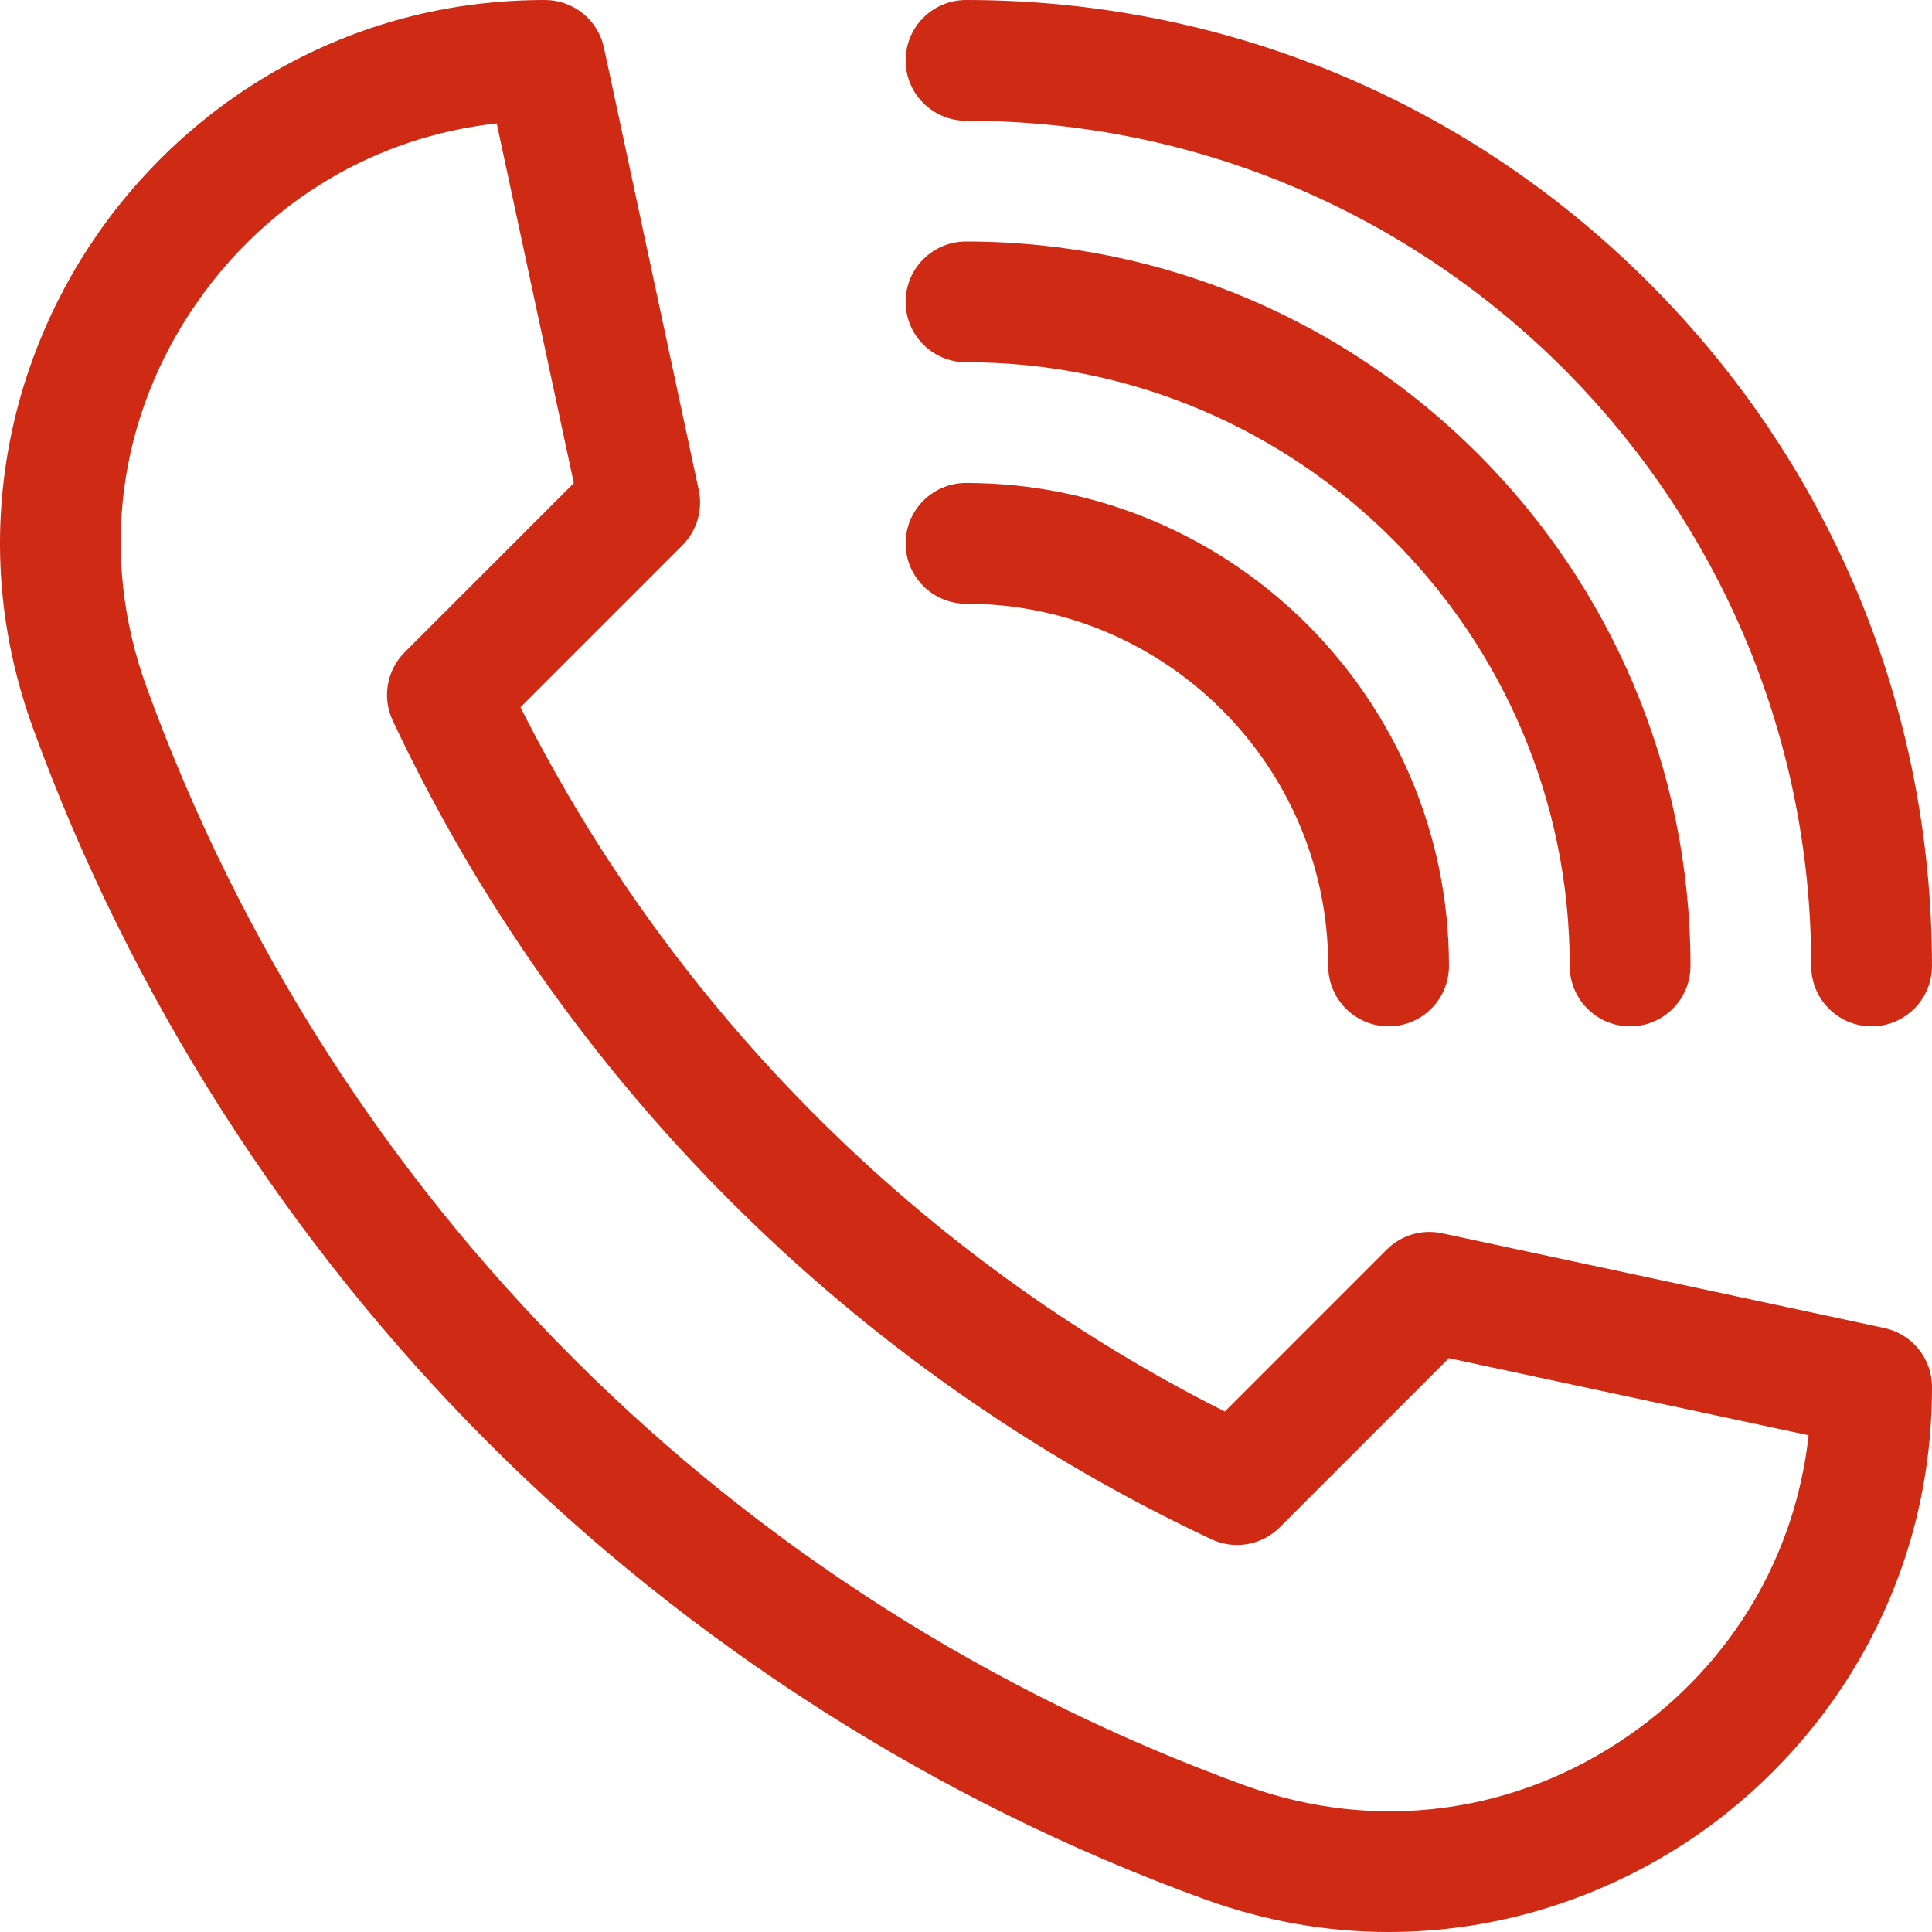
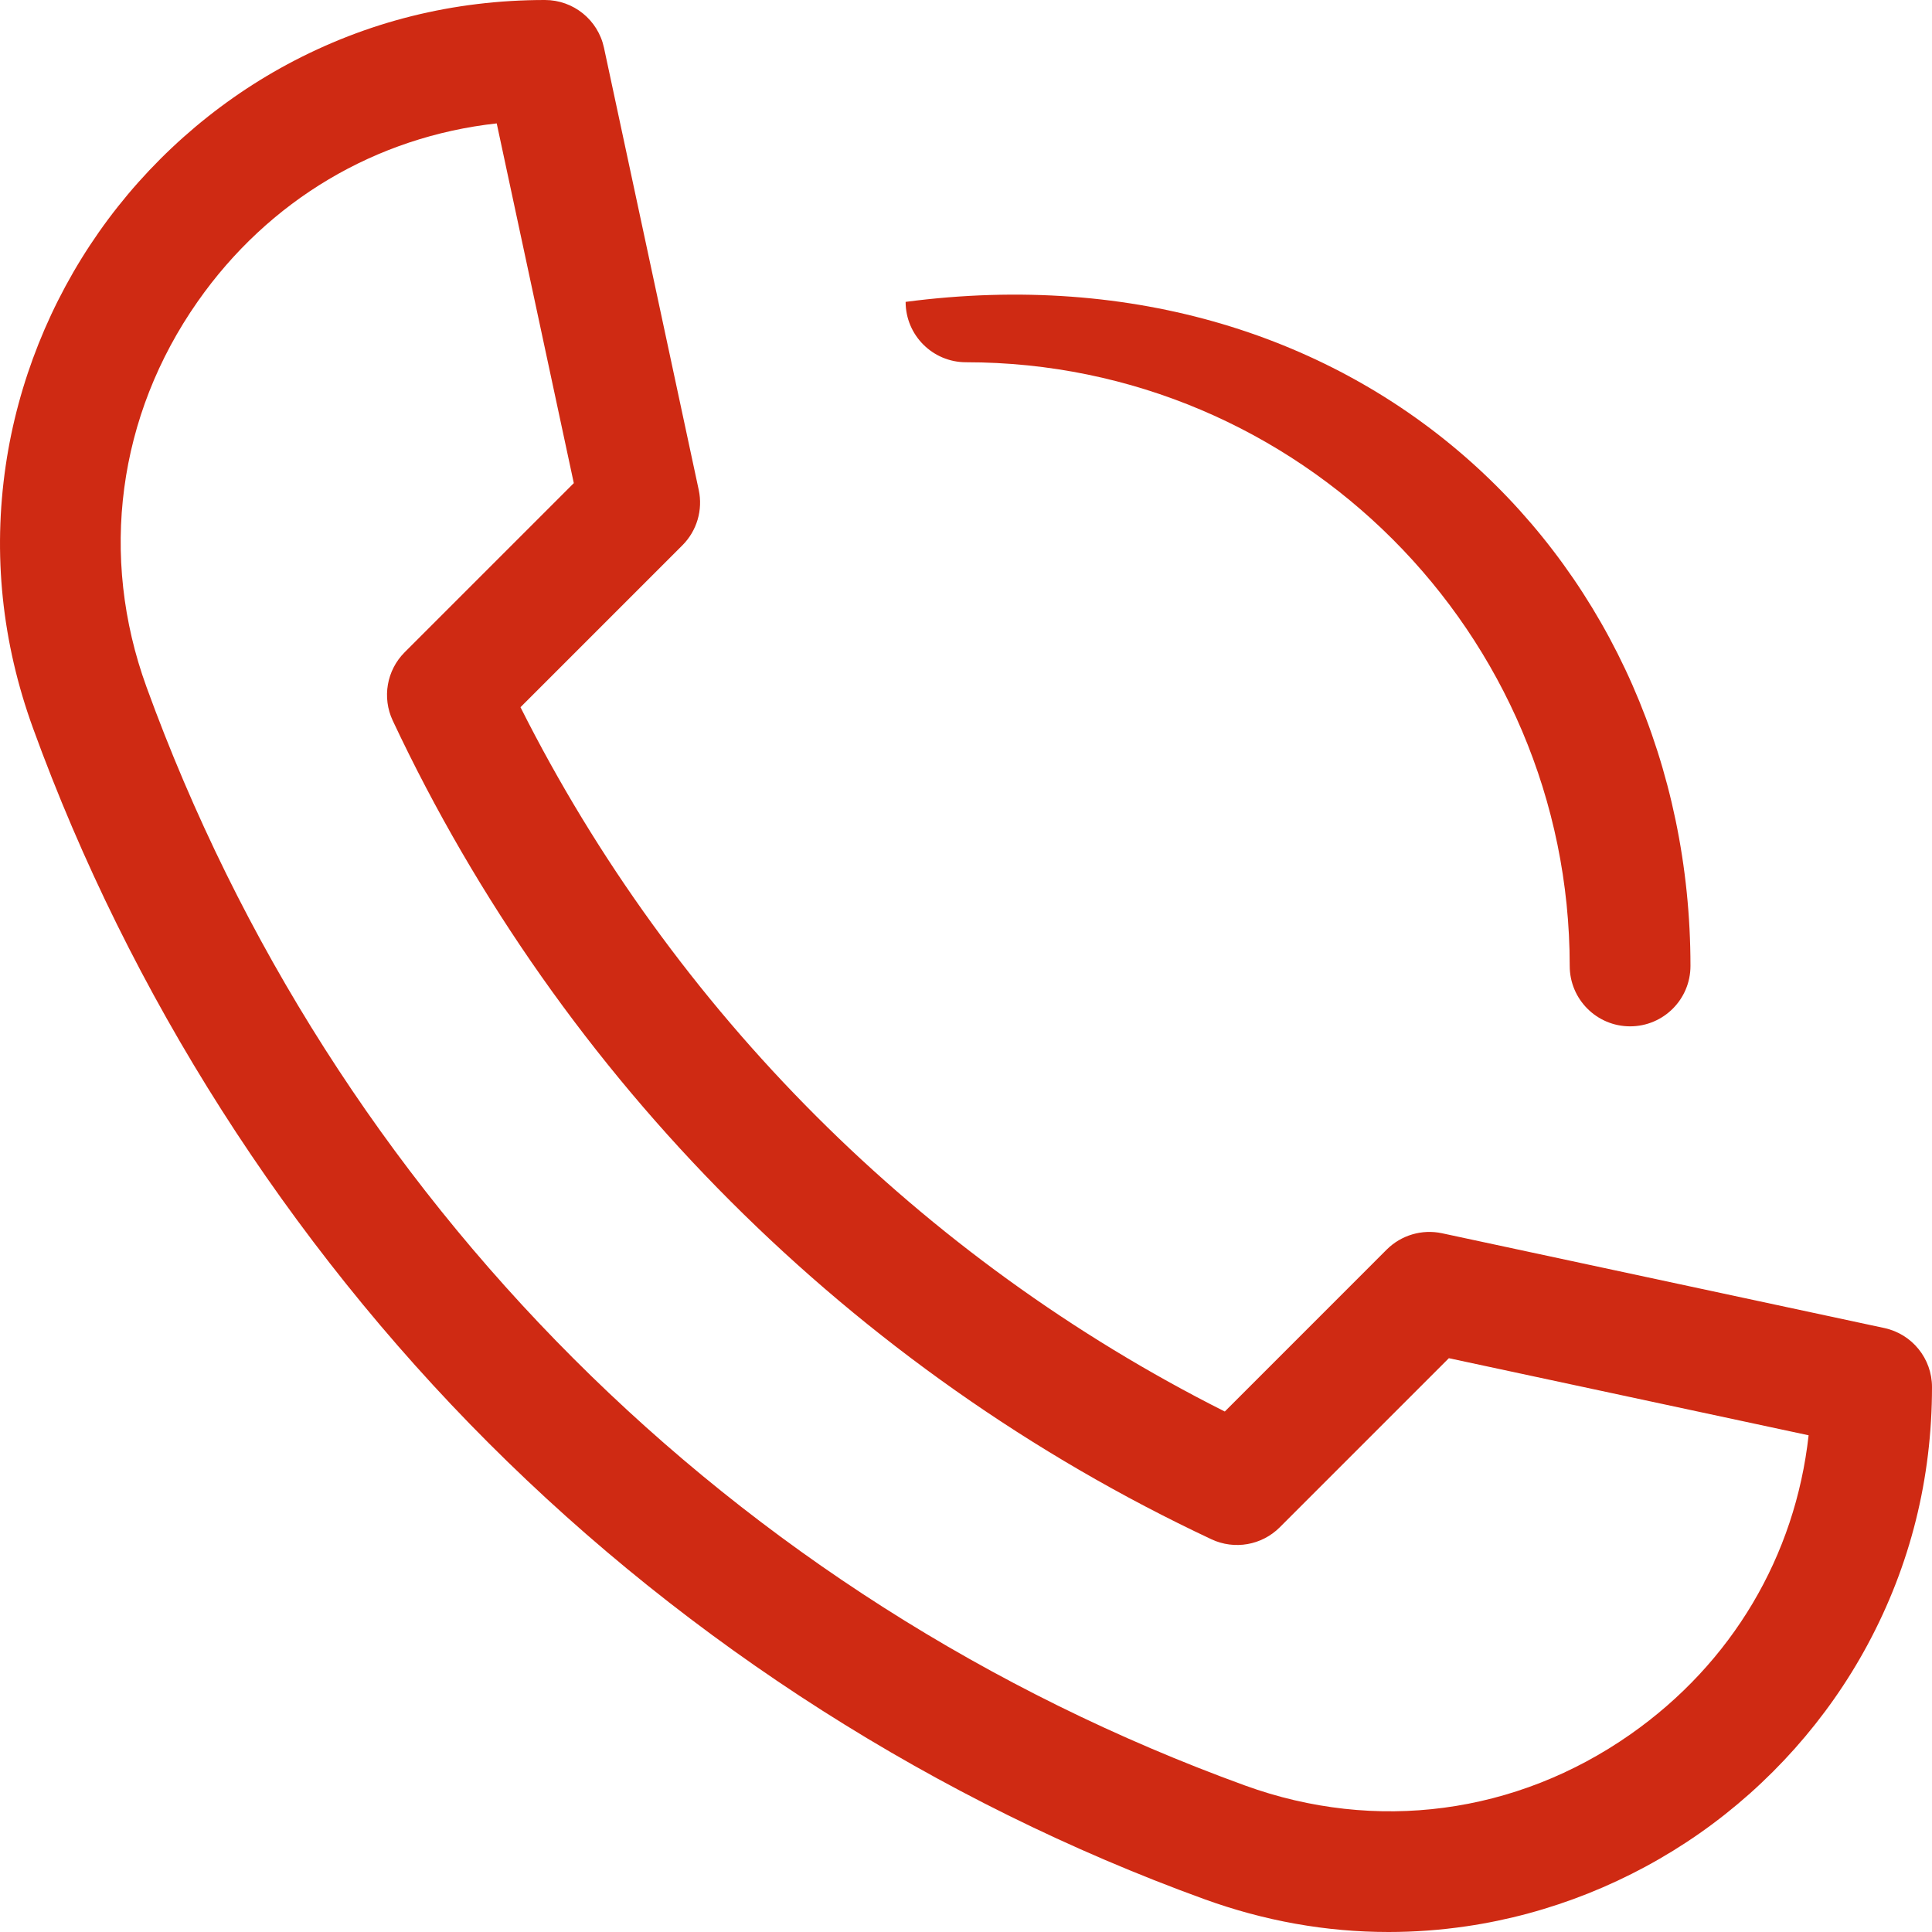
<svg xmlns="http://www.w3.org/2000/svg" width="60" height="60" viewBox="0 0 60 60" fill="none">
  <path d="M43.122 60C41.185 60 39.265 59.658 37.387 58.975C29.114 55.97 21.435 51.075 15.18 44.82C8.924 38.565 4.03 30.886 1.025 22.613C0.059 19.955 -0.226 17.21 0.178 14.456C0.556 11.876 1.556 9.371 3.068 7.213C4.587 5.045 6.612 3.242 8.924 1.998C11.39 0.672 14.081 0 16.924 0C17.808 0 18.572 0.618 18.757 1.482L21.7 15.216C21.833 15.838 21.642 16.485 21.193 16.934L16.164 21.963C20.908 31.395 28.605 39.092 38.037 43.836L43.065 38.807C43.515 38.358 44.162 38.167 44.784 38.3L58.518 41.243C59.382 41.428 60 42.192 60 43.076C60 45.918 59.327 48.61 58.001 51.075C56.758 53.388 54.955 55.413 52.787 56.932C50.628 58.444 48.124 59.444 45.544 59.822C44.735 59.941 43.927 60 43.122 60ZM15.426 3.832C11.677 4.246 8.349 6.211 6.139 9.365C3.654 12.911 3.074 17.274 4.549 21.333C10.327 37.238 22.762 49.673 38.667 55.451C42.726 56.925 47.089 56.346 50.635 53.861C53.789 51.651 55.754 48.323 56.168 44.574L44.996 42.18L39.744 47.432C39.185 47.991 38.336 48.139 37.621 47.803C26.466 42.563 17.437 33.533 12.197 22.379C11.861 21.664 12.009 20.815 12.568 20.256L17.82 15.004L15.426 3.832Z" fill="#CF2A13" />
-   <path d="M58.124 31.874C57.088 31.874 56.249 31.034 56.249 29.999C56.249 15.525 44.474 3.75 30 3.75C28.965 3.75 28.125 2.91 28.125 1.875C28.125 0.839 28.965 0 30 0C38.013 0 45.546 3.12 51.212 8.786C56.878 14.452 59.999 21.986 59.999 29.999C59.999 31.034 59.159 31.874 58.124 31.874Z" fill="#CF2A13" />
-   <path d="M50.624 31.874C49.589 31.874 48.749 31.035 48.749 29.999C48.749 19.661 40.338 11.25 30 11.25C28.965 11.25 28.125 10.41 28.125 9.375C28.125 8.339 28.965 7.5 30 7.5C42.406 7.5 52.499 17.593 52.499 29.999C52.499 31.035 51.66 31.874 50.624 31.874Z" fill="#CF2A13" />
-   <path d="M43.124 31.873C42.089 31.873 41.249 31.034 41.249 29.998C41.249 23.795 36.203 18.749 30 18.749C28.965 18.749 28.125 17.909 28.125 16.874C28.125 15.838 28.965 14.999 30 14.999C38.271 14.999 44.999 21.728 44.999 29.998C44.999 31.034 44.16 31.873 43.124 31.873Z" fill="#CF2A13" />
+   <path d="M50.624 31.874C49.589 31.874 48.749 31.035 48.749 29.999C48.749 19.661 40.338 11.25 30 11.25C28.965 11.25 28.125 10.41 28.125 9.375C42.406 7.5 52.499 17.593 52.499 29.999C52.499 31.035 51.66 31.874 50.624 31.874Z" fill="#CF2A13" />
</svg>